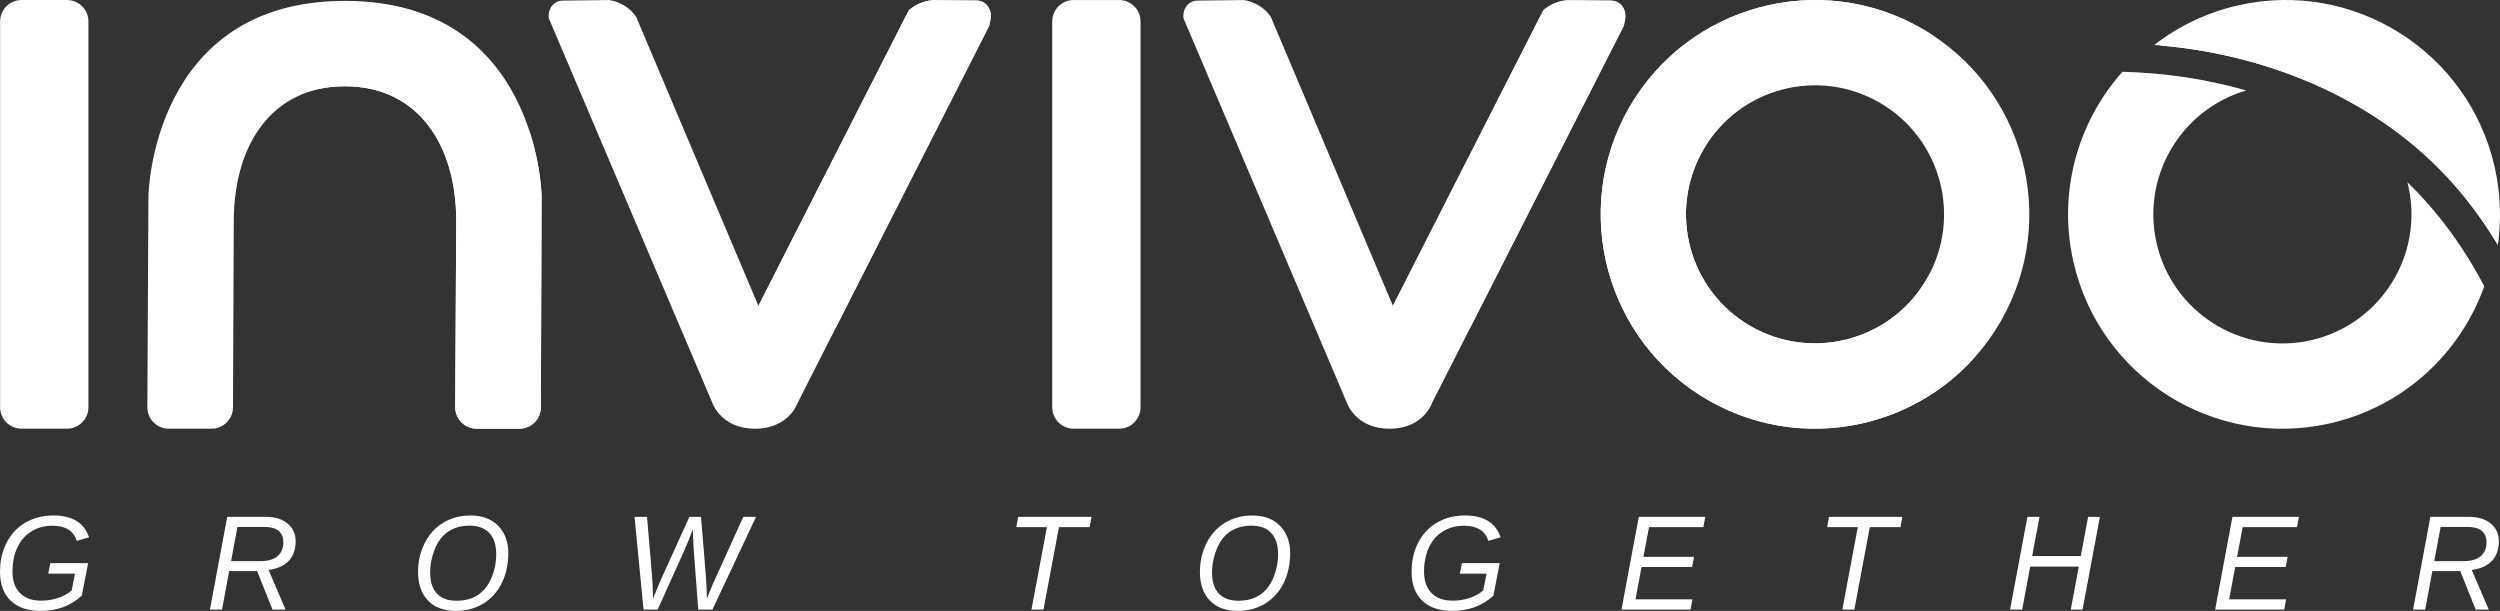
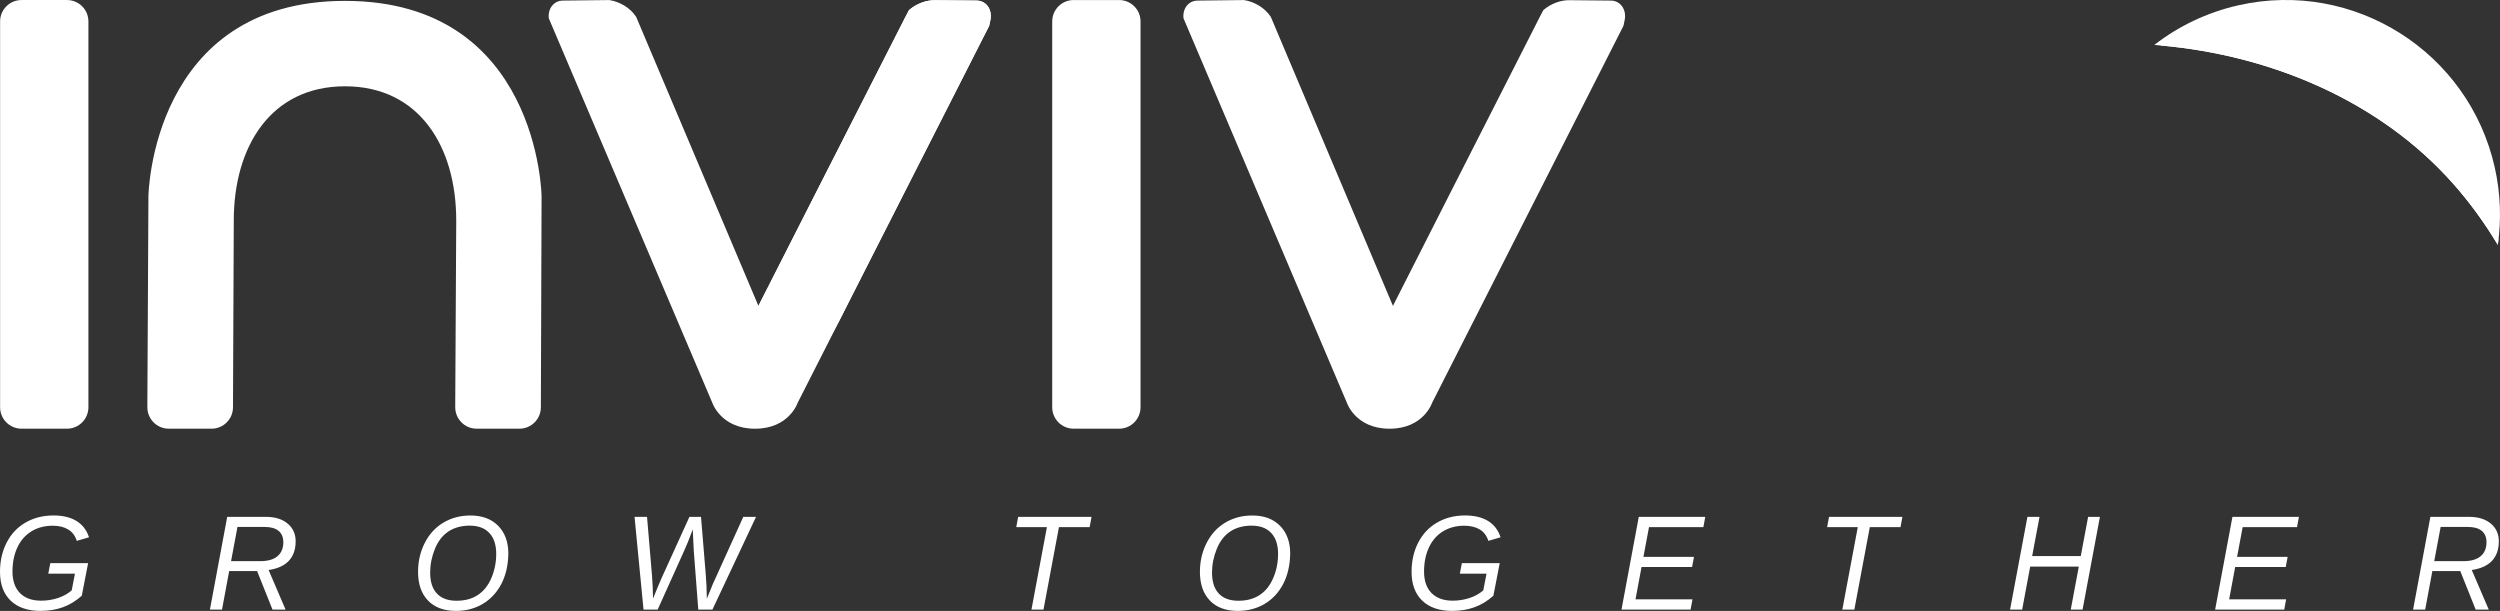
<svg xmlns="http://www.w3.org/2000/svg" id="Calque_2" data-name="Calque 2" viewBox="0 0 764.84 186.9">
  <rect x="0" y="0" width="764.84" height="186.9" fill="#333333" stroke="none" />
  <defs>
    <style>.cls-1,.cls-3{fill:#fff;fill-rule:evenodd}.cls-3{stroke-width:0}</style>
  </defs>
  <g id="LOGO_INVIVOO_-_BEYOND_TECH" data-name="LOGO INVIVOO - BEYOND TECH">
    <g id="INVIVOO">
      <g id="O_2" data-name="O 2">
-         <path id="O" d="M649.32 21.96c12.78.32 25.57 2.17 37.88 5.72-19.85 5.78-32.05 26.11-27.45 46.56 4.78 21.26 25.92 34.64 47.18 29.87 21.26-4.78 34.64-25.92 29.86-47.18-.09-.4-.18-.79-.28-1.18 9.53 9.25 17.38 20.07 23.52 31.85-7.32 20.46-24.64 36.85-47.38 41.96-35.31 7.93-70.41-14.29-78.35-49.6-4.81-21.41 1.47-42.75 15.03-58Z" class="cls-3" />
        <path id="CRÊTE" d="M659.08 13.75c7.37-5.73 16.09-9.96 25.8-12.15 35.31-7.93 70.41 14.29 78.35 49.6 1.8 8.02 2.05 16.03.94 23.71-3.97-6.61-8.49-12.88-13.6-18.65-22.52-25.46-55.86-39.34-89.36-42.33l-2.13-.18Z" class="cls-3" />
        <path id="HOVER" d="m660.85 13.9.26-.07c44.91-12.03 91.14 14.6 103.27 59.46-.06.54-.14 1.09-.21 1.63-3.97-6.61-8.49-12.88-13.6-18.65-22.52-25.46-55.86-39.34-89.36-42.33l-.36-.03Z" class="cls-3" />
      </g>
-       <path id="O-2" d="M575.02 31.39c18.87 10.9 25.35 35.06 14.45 53.93-10.9 18.87-35.06 25.35-53.93 14.45-18.87-10.9-25.35-35.06-14.45-53.93 10.9-18.87 35.06-25.35 53.93-14.45ZM588.06 8.8c31.34 18.09 42.09 58.23 24 89.57-18.09 31.34-58.23 42.09-89.57 24-31.34-18.09-42.09-58.23-24-89.57 18.09-31.34 58.23-42.09 89.57-24Z" class="cls-3" data-name="O" />
-       <path id="O-3" d="M521.09 45.84c-10.9 18.87-4.42 43.04 14.45 53.93 18.87 10.89 43.35 4.28 53.93-14.45 4.71-8.39 9.49-7.29 13.44-3.26 7.84 8.02 7.38 20.92-.4 29.01-20.41 21.21-53.39 26.67-80.02 11.29-31.34-18.09-42.09-58.23-24-89.57 18.09-31.34 58.23-42.09 89.57-24 1.18.68 2.34 1.4 3.46 2.14 0 0-56.23 8.26-70.43 34.9Z" class="cls-3" data-name="O" />
      <g id="INVIV">
        <path id="INVIV-2" d="M6.58.01H20.5c3.62 0 6.55 2.93 6.55 6.56v118.02c0 3.62-2.93 6.56-6.55 6.56H6.58c-3.62 0-6.55-2.94-6.55-6.56V6.57C.03 2.95 2.96.01 6.58.01Zm152.34 131.14h-13.1c-3.62 0-6.55-2.94-6.55-6.56l.31-57.13c0-22.68-11.36-41.06-34.03-41.06S71.52 44.78 71.52 67.46l-.24 57.13c0 3.62-2.93 6.56-6.55 6.56h-13.1c-3.62 0-6.55-2.94-6.55-6.56L45.41 60S46.24.27 105.55.27 165.69 60 165.69 60l-.22 64.59c0 3.62-2.93 6.56-6.55 6.56ZM302.64 7.89l-58.6 115.33s-2.61 7.94-13.05 7.94-13.07-7.94-13.07-7.94L167.9 5.61c-.35-2.9 1.48-5.43 4.35-5.43l14.14-.16c3.24.48 6.44 2.39 8.23 5.13l37.41 88.43s30.7-60.44 44.86-88.18l1.21-2.3c2.24-1.96 5.29-3.11 8.16-3.04l12.48.12c3.04 0 4.91 2.85 4.26 5.96l-.37 1.75Zm46.29 116.7c0 3.62-2.93 6.56-6.55 6.56h-13.92c-3.62 0-6.55-2.94-6.55-6.56V6.57c0-3.62 2.93-6.56 6.55-6.56h13.92c3.62 0 6.55 2.93 6.55 6.56v118.02ZM496.68 7.89l-58.54 115.33s-2.6 7.94-13.03 7.94-13.05-7.94-13.05-7.94L362.08 5.61c-.35-2.9 1.48-5.43 4.34-5.43l14.13-.16c3.24.48 6.43 2.39 8.23 5.13l37.37 88.43s30.66-60.44 44.81-88.18l1.2-2.3c2.24-1.96 5.28-3.11 8.15-3.04l12.47.12c3.04 0 4.91 2.85 4.26 5.96l-.36 1.75Z" class="cls-3" data-name="INVIV" />
        <g id="INVIV_SHADOW" data-name="INVIV SHADOW">
-           <path id="N_SHADOW" d="M71.6 64.23c.56-27.75 22.18-50.1 48.73-50.1 18.34 0 33.75 10.66 41.79 26.4 3.45 10.76 3.57 19.46 3.57 19.46l-.22 64.59c0 3.62-2.93 6.56-6.55 6.56h-13.1c-3.62 0-6.55-2.94-6.55-6.56l.31-57.13c0-22.68-11.36-41.06-34.03-41.06S72.64 43.05 71.6 64.22Z" class="cls-1" data-name="N SHADOW" />
          <path id="V_SHADOW" d="M232.03 93.57s30.7-60.44 44.86-88.18l1.21-2.3c2.24-1.96 5.29-3.11 8.16-3.04l12.48.12c3.04 0 4.91 2.85 4.26 5.96l-.37 1.75s-42.55 83.56-45.71 89.96c-12.89 25.37-24.9-4.27-24.9-4.27Z" class="cls-1" data-name="V SHADOW" />
-           <path id="V_SHADOW-2" d="m471.06 5.44 1.21-2.3c2.24-1.96 5.29-3.11 8.16-3.04l12.48.12c3.04 0 4.92 2.85 4.26 5.96l-.36 1.75s-44.98 88.3-45.86 90.04c-13.53 26.75-24.3.34-24.8-4.42 0 0 30.74-60.38 44.91-88.12Z" class="cls-1" data-name="V SHADOW" />
        </g>
      </g>
    </g>
    <path d="M12.43 186.9c-3.94 0-7-1.05-9.17-3.14S0 178.73 0 174.96c0-3.34.68-6.33 2.04-8.97 1.36-2.64 3.28-4.68 5.77-6.12 2.49-1.44 5.33-2.17 8.54-2.17 2.87 0 5.22.56 7.06 1.69 1.83 1.13 3.11 2.79 3.82 4.99l-3.74 1.09c-.48-1.54-1.34-2.7-2.6-3.47-1.25-.77-2.84-1.16-4.77-1.16-2.48 0-4.66.58-6.52 1.73s-3.3 2.79-4.29 4.92-1.49 4.59-1.49 7.38.76 5.02 2.29 6.57c1.53 1.55 3.68 2.33 6.46 2.33 1.78 0 3.49-.27 5.12-.8s3.04-1.31 4.25-2.35l.99-5.11h-8.16l.62-3.22h11.57l-1.94 9.97c-1.81 1.61-3.74 2.79-5.79 3.52-2.05.74-4.31 1.11-6.78 1.11Zm70.94-.4-4.71-11.78h-8.55l-2.19 11.78h-3.7l5.29-28.37h11.87c2.77 0 4.97.68 6.61 2.05s2.46 3.17 2.46 5.4c0 2.52-.7 4.52-2.09 6-1.4 1.48-3.46 2.41-6.19 2.8l5.2 12.12h-3.99Zm-3.76-14.82c2.34 0 4.1-.51 5.29-1.52 1.19-1.01 1.78-2.44 1.78-4.28 0-1.5-.48-2.66-1.44-3.46-.96-.81-2.4-1.21-4.31-1.21h-8.28l-1.96 10.47h8.92Zm64.32-13.97c3.58 0 6.41 1.05 8.48 3.16 2.07 2.11 3.11 4.94 3.11 8.5-.06 3.6-.79 6.71-2.17 9.33s-3.28 4.65-5.68 6.07-5.13 2.13-8.18 2.13c-3.67 0-6.52-1.06-8.55-3.17s-3.04-5.04-3.04-8.77c0-3.21.68-6.16 2.05-8.85 1.36-2.69 3.27-4.76 5.71-6.22s5.2-2.18 8.28-2.18Zm-.17 3.1c-2.59 0-4.78.6-6.58 1.79-1.8 1.2-3.18 2.98-4.14 5.36-.96 2.38-1.44 4.78-1.44 7.21 0 2.81.69 4.94 2.06 6.41s3.38 2.21 6 2.21 4.71-.58 6.5-1.74c1.79-1.16 3.18-2.9 4.17-5.22s1.48-4.78 1.48-7.37c0-2.78-.7-4.91-2.1-6.4-1.4-1.49-3.39-2.24-5.96-2.24Zm74.19 25.69h-4.32l-1.38-18.02c-.18-3.69-.28-5.87-.31-6.52-.98 2.67-1.85 4.85-2.62 6.52l-8.12 18.02h-4.32l-2.75-28.37h3.82l1.53 18.02c.16 2.08.26 4.4.31 6.97 1.02-2.52 1.86-4.55 2.53-6.08s3.53-7.83 8.6-18.91h3.55l1.45 17.66c.18 2.07.29 4.51.33 7.33l.31-.7c.62-1.54 1.12-2.78 1.51-3.71.39-.93 3.5-7.79 9.33-20.58h3.9l-13.34 28.37Zm106.02-25.23-4.73 25.23h-3.68l4.73-25.23h-9.38l.58-3.14h22.45l-.58 3.14h-9.38Zm59.16-3.56c3.58 0 6.41 1.05 8.48 3.16s3.11 4.94 3.11 8.5c-.07 3.6-.79 6.71-2.17 9.33s-3.28 4.65-5.68 6.07-5.13 2.13-8.18 2.13c-3.67 0-6.52-1.06-8.55-3.17s-3.04-5.04-3.04-8.77c0-3.21.68-6.16 2.05-8.85 1.36-2.69 3.27-4.76 5.71-6.22s5.2-2.18 8.28-2.18Zm-.17 3.1c-2.59 0-4.78.6-6.58 1.79-1.8 1.2-3.18 2.98-4.14 5.36-.96 2.38-1.44 4.78-1.44 7.21 0 2.81.69 4.94 2.06 6.41s3.38 2.21 6 2.21 4.71-.58 6.5-1.74 3.18-2.9 4.17-5.22c.99-2.32 1.48-4.78 1.48-7.37 0-2.78-.7-4.91-2.1-6.4s-3.39-2.24-5.96-2.24Zm61.32 26.09c-3.94 0-7-1.05-9.17-3.14s-3.26-5.03-3.26-8.8c0-3.34.68-6.33 2.04-8.97s3.28-4.68 5.77-6.12c2.49-1.44 5.33-2.17 8.54-2.17 2.87 0 5.22.56 7.06 1.69 1.83 1.13 3.11 2.79 3.82 4.99l-3.74 1.09c-.48-1.54-1.34-2.7-2.6-3.47-1.25-.77-2.84-1.16-4.77-1.16-2.48 0-4.66.58-6.52 1.73-1.87 1.15-3.3 2.79-4.29 4.92s-1.49 4.59-1.49 7.38.76 5.02 2.29 6.57c1.53 1.55 3.68 2.33 6.46 2.33 1.78 0 3.49-.27 5.12-.8s3.04-1.31 4.25-2.35l.99-5.11h-8.16l.62-3.22h11.58l-1.94 9.97c-1.81 1.61-3.74 2.79-5.79 3.52-2.05.74-4.31 1.11-6.78 1.11Zm51.79-.4 5.29-28.37h20.34l-.58 3.14h-16.63l-1.71 9.1h15.47l-.58 3.1H502.2l-1.84 9.89h17.43l-.58 3.14h-21.13Zm75.97-25.23-4.73 25.23h-3.68l4.73-25.23h-9.38l.58-3.14h22.45l-.58 3.14h-9.38Zm61.48 25.23 2.46-13.15h-14.87l-2.46 13.15h-3.7l5.31-28.37h3.7l-2.25 12h14.87l2.25-12h3.61l-5.31 28.37h-3.61Zm44.17 0 5.29-28.37h20.34l-.58 3.14h-16.63l-1.71 9.1h15.47l-.58 3.1h-15.47l-1.84 9.89h17.43l-.58 3.14H677.7Zm79.71 0-4.71-11.78h-8.55l-2.19 11.78h-3.7l5.29-28.37h11.87c2.77 0 4.97.68 6.61 2.05s2.46 3.17 2.46 5.4c0 2.52-.7 4.52-2.09 6-1.4 1.48-3.46 2.41-6.19 2.8l5.2 12.12h-3.99Zm-3.76-14.82c2.34 0 4.1-.51 5.29-1.52 1.19-1.01 1.78-2.44 1.78-4.28 0-1.5-.48-2.66-1.44-3.46-.96-.81-2.4-1.21-4.31-1.21h-8.28l-1.96 10.47h8.92Z" style="stroke-width:0;fill:#fff" />
  </g>
</svg>